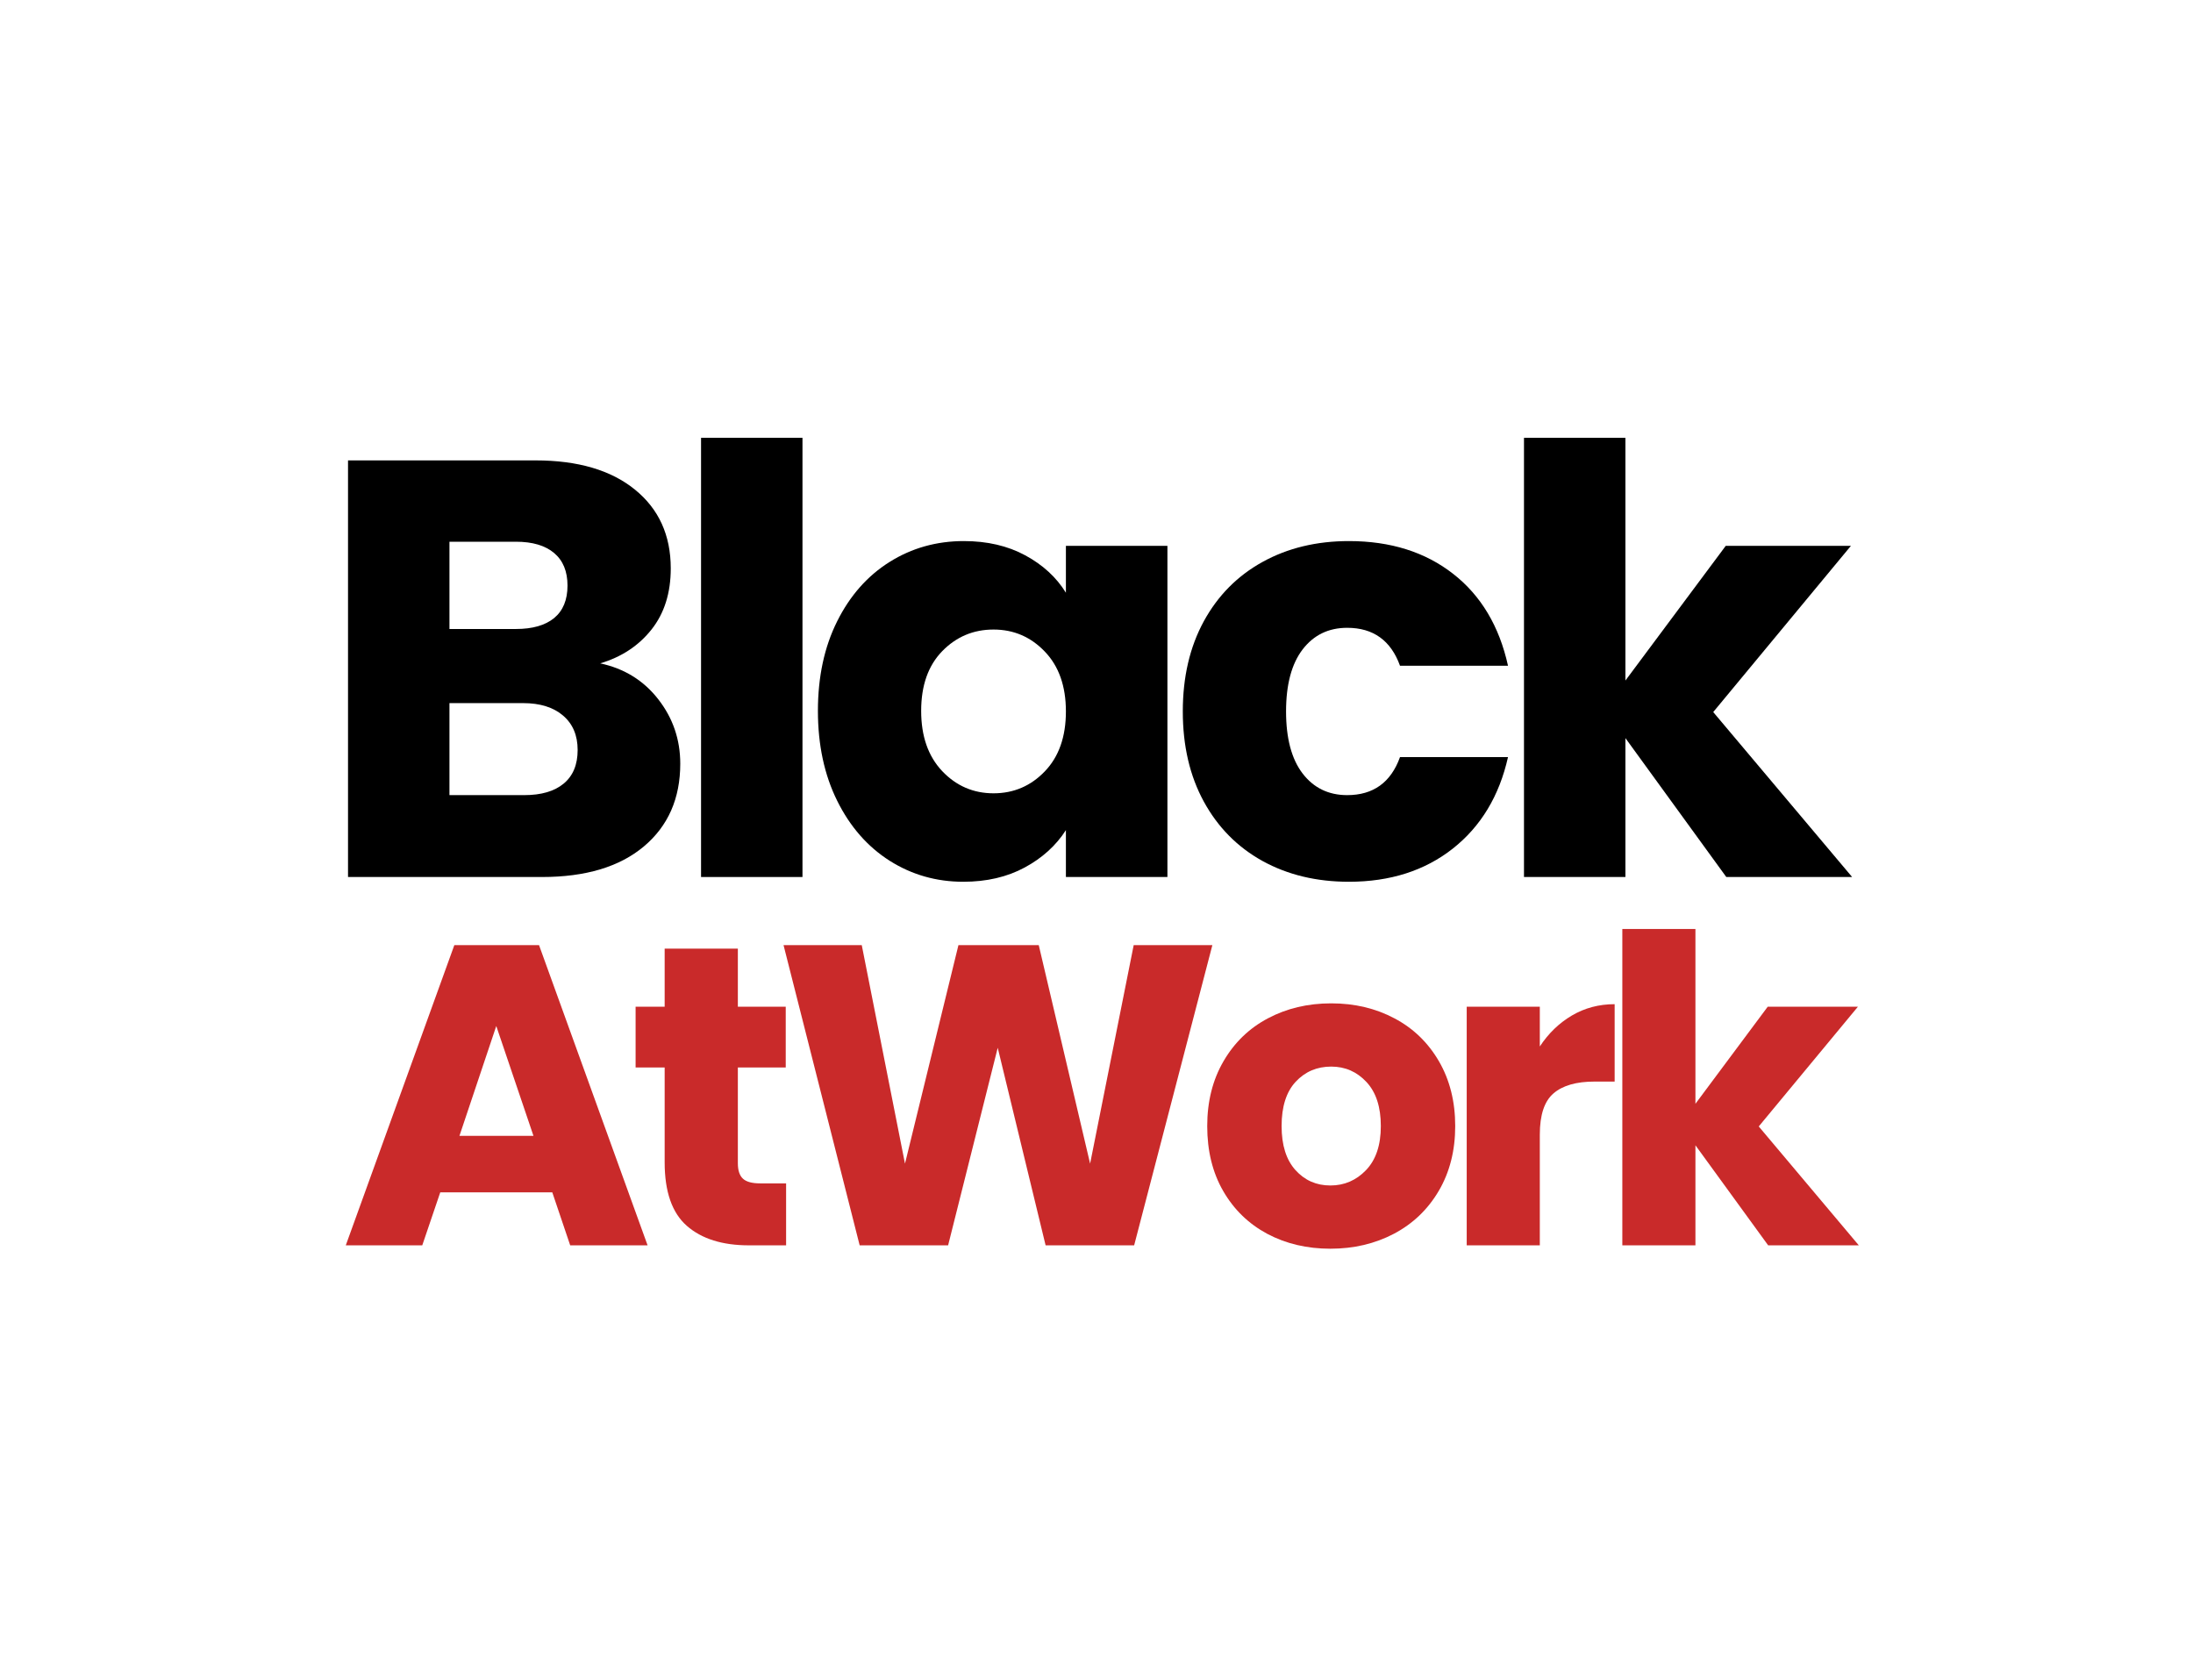
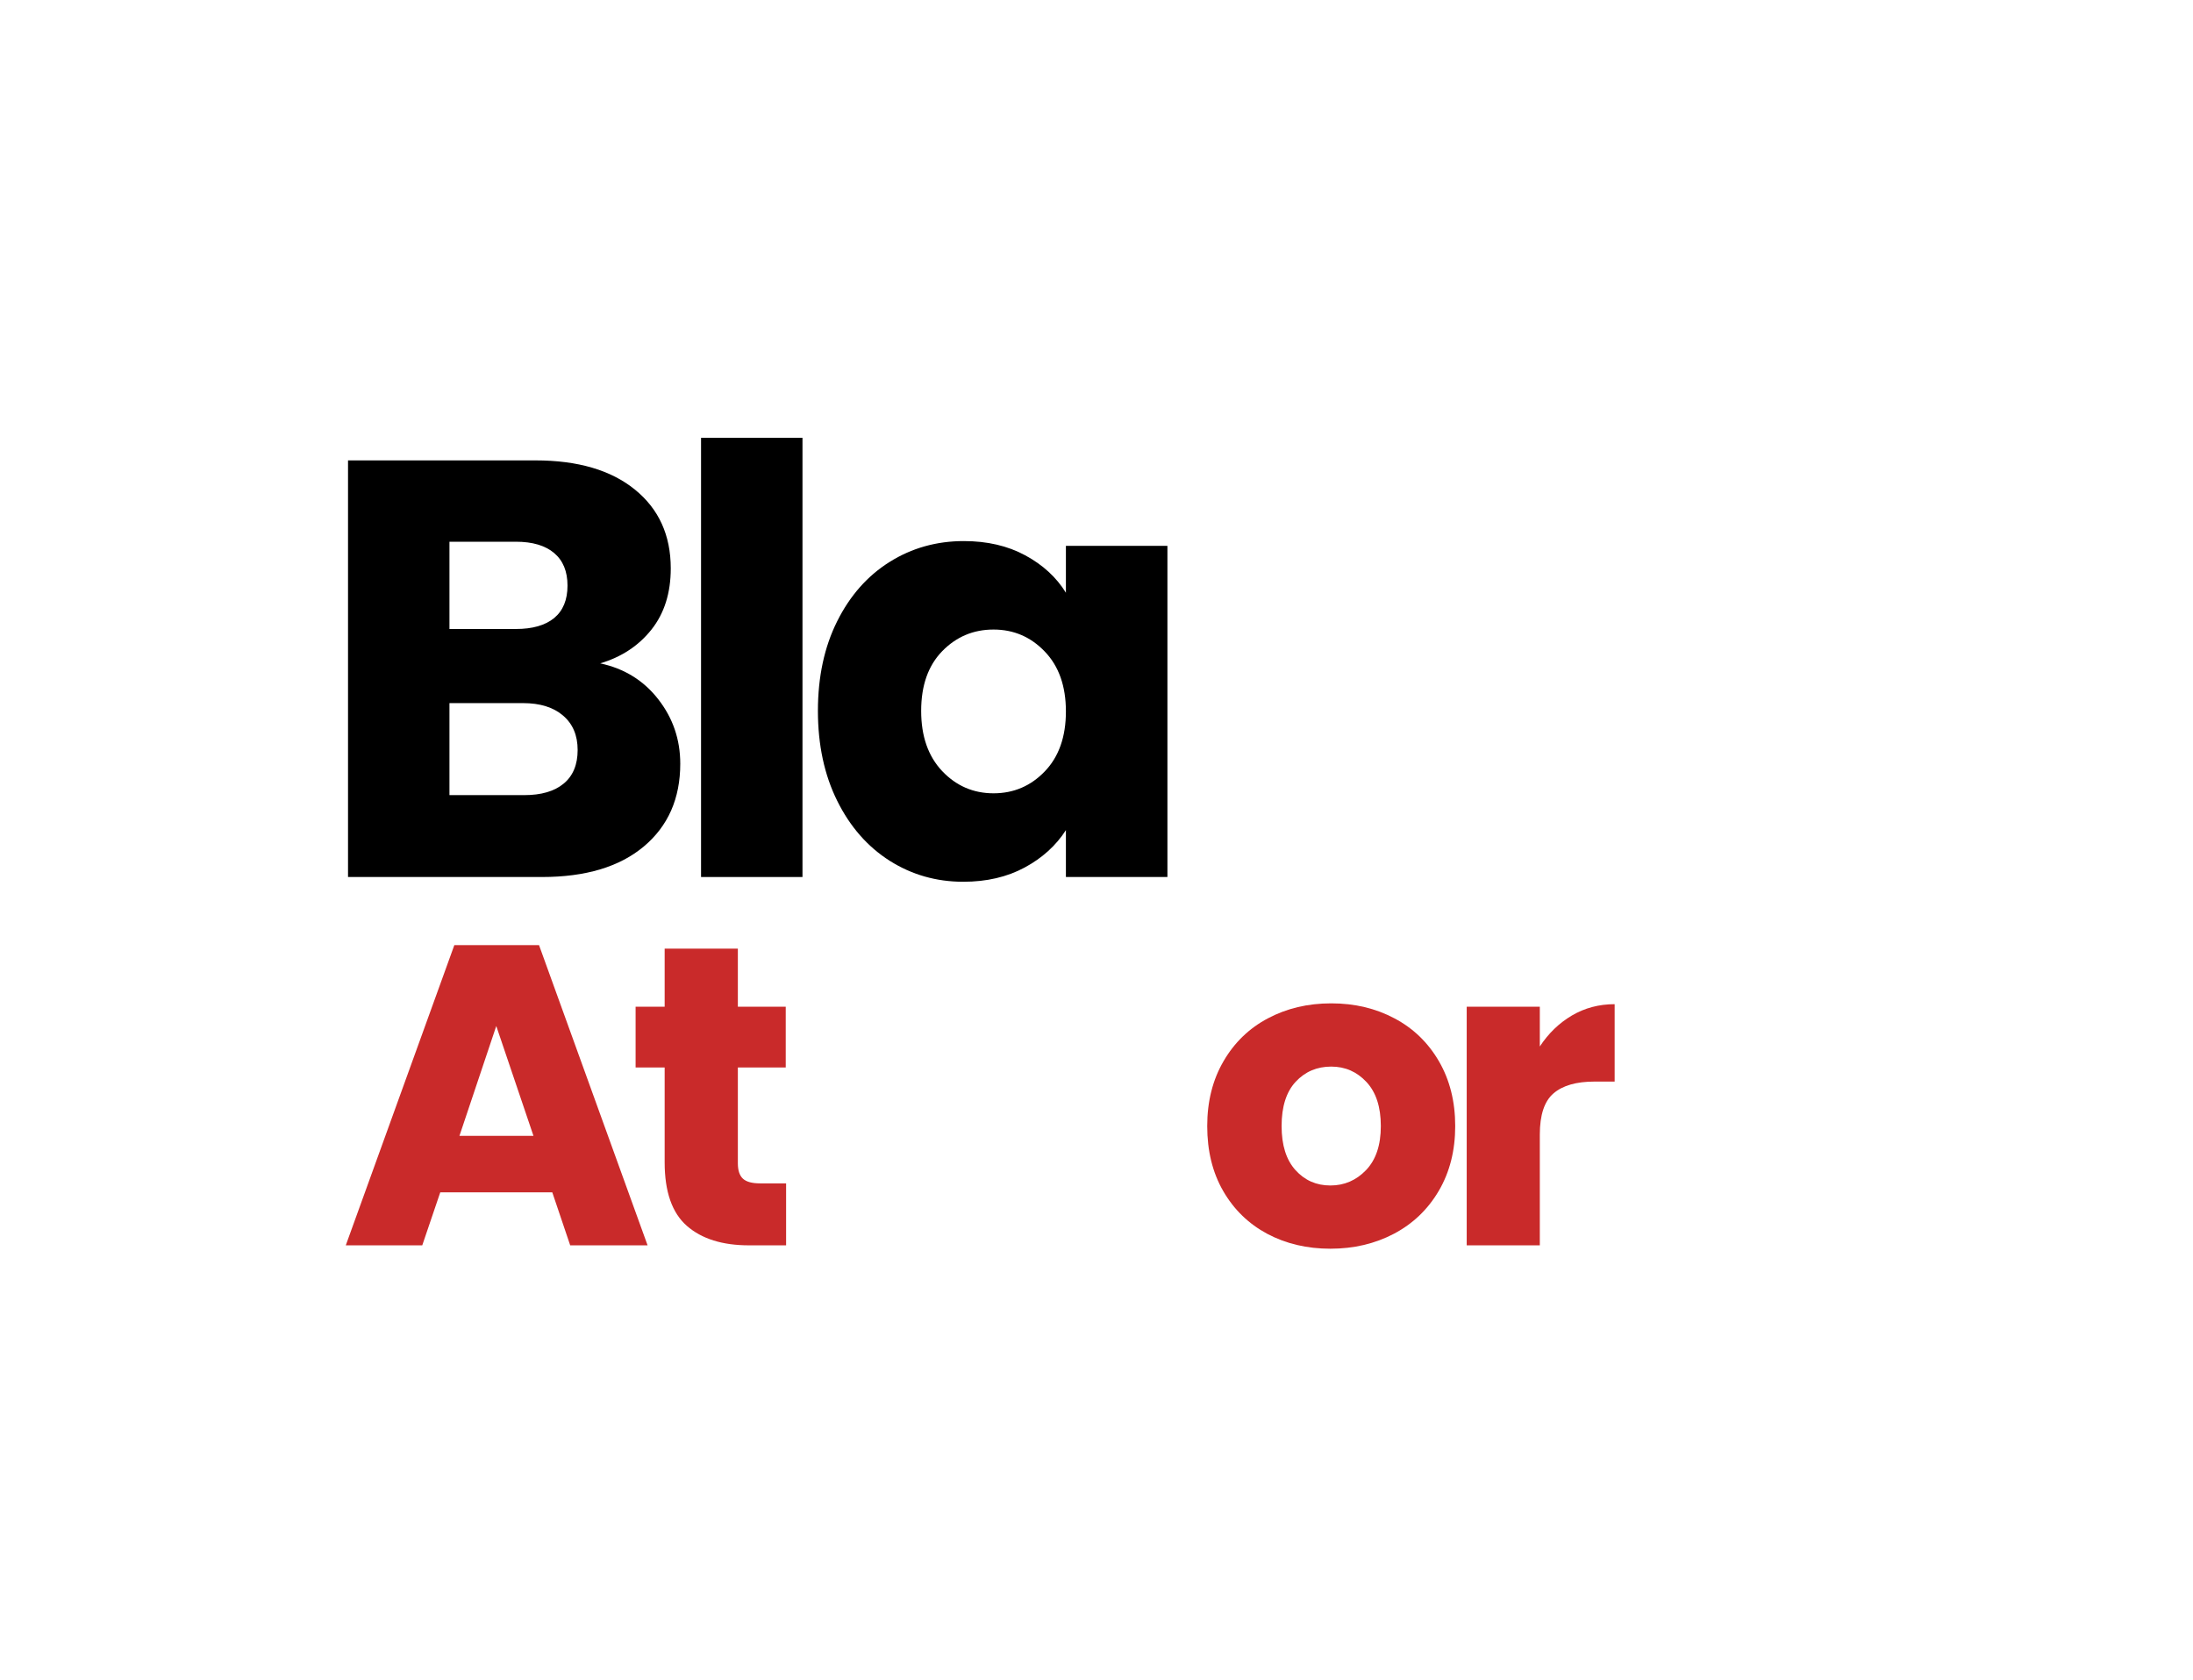
<svg xmlns="http://www.w3.org/2000/svg" width="500" zoomAndPan="magnify" viewBox="0 0 375 287.25" height="383" preserveAspectRatio="xMidYMid meet" version="1.0">
  <defs>
    <g />
  </defs>
  <g fill="#000000" fill-opacity="1">
    <g transform="translate(53.215, 149.953)">
      <g>
        <path d="M 49.422 -36.531 C 53.547 -35.645 56.859 -33.594 59.359 -30.375 C 61.859 -27.164 63.109 -23.5 63.109 -19.375 C 63.109 -13.426 61.031 -8.707 56.875 -5.219 C 52.719 -1.738 46.914 0 39.469 0 L 6.297 0 L 6.297 -71.234 L 38.359 -71.234 C 45.598 -71.234 51.258 -69.57 55.344 -66.25 C 59.438 -62.938 61.484 -58.441 61.484 -52.766 C 61.484 -48.566 60.383 -45.082 58.188 -42.312 C 55.988 -39.539 53.066 -37.613 49.422 -36.531 Z M 23.641 -42.406 L 35 -42.406 C 37.844 -42.406 40.023 -43.031 41.547 -44.281 C 43.066 -45.539 43.828 -47.391 43.828 -49.828 C 43.828 -52.254 43.066 -54.109 41.547 -55.391 C 40.023 -56.68 37.844 -57.328 35 -57.328 L 23.641 -57.328 Z M 36.422 -14 C 39.336 -14 41.586 -14.656 43.172 -15.969 C 44.766 -17.289 45.562 -19.207 45.562 -21.719 C 45.562 -24.219 44.734 -26.176 43.078 -27.594 C 41.422 -29.02 39.133 -29.734 36.219 -29.734 L 23.641 -29.734 L 23.641 -14 Z M 36.422 -14 " />
      </g>
    </g>
  </g>
  <g fill="#000000" fill-opacity="1">
    <g transform="translate(113.582, 149.953)">
      <g>
        <path d="M 23.641 -75.094 L 23.641 0 L 6.297 0 L 6.297 -75.094 Z M 23.641 -75.094 " />
      </g>
    </g>
  </g>
  <g fill="#000000" fill-opacity="1">
    <g transform="translate(137.018, 149.953)">
      <g>
        <path d="M 2.844 -28.406 C 2.844 -34.227 3.941 -39.336 6.141 -43.734 C 8.336 -48.129 11.328 -51.508 15.109 -53.875 C 18.898 -56.25 23.129 -57.438 27.797 -57.438 C 31.797 -57.438 35.297 -56.625 38.297 -55 C 41.305 -53.375 43.625 -51.242 45.25 -48.609 L 45.25 -56.625 L 62.609 -56.625 L 62.609 0 L 45.25 0 L 45.25 -8.016 C 43.562 -5.379 41.211 -3.25 38.203 -1.625 C 35.191 0 31.691 0.812 27.703 0.812 C 23.098 0.812 18.898 -0.383 15.109 -2.781 C 11.328 -5.188 8.336 -8.602 6.141 -13.031 C 3.941 -17.469 2.844 -22.594 2.844 -28.406 Z M 45.25 -28.312 C 45.25 -32.633 44.047 -36.047 41.641 -38.547 C 39.242 -41.055 36.32 -42.312 32.875 -42.312 C 29.426 -42.312 26.5 -41.078 24.094 -38.609 C 21.695 -36.141 20.5 -32.738 20.5 -28.406 C 20.5 -24.082 21.695 -20.648 24.094 -18.109 C 26.5 -15.578 29.426 -14.312 32.875 -14.312 C 36.32 -14.312 39.242 -15.562 41.641 -18.062 C 44.047 -20.562 45.25 -23.977 45.25 -28.312 Z M 45.25 -28.312 " />
      </g>
    </g>
  </g>
  <g fill="#000000" fill-opacity="1">
    <g transform="translate(199.414, 149.953)">
      <g>
-         <path d="M 2.844 -28.312 C 2.844 -34.195 4.039 -39.336 6.438 -43.734 C 8.844 -48.129 12.191 -51.508 16.484 -53.875 C 20.785 -56.25 25.707 -57.438 31.25 -57.438 C 38.352 -57.438 44.289 -55.57 49.062 -51.844 C 53.832 -48.125 56.961 -42.883 58.453 -36.125 L 39.984 -36.125 C 38.422 -40.445 35.41 -42.609 30.953 -42.609 C 27.766 -42.609 25.223 -41.375 23.328 -38.906 C 21.441 -36.438 20.5 -32.906 20.5 -28.312 C 20.5 -23.707 21.441 -20.172 23.328 -17.703 C 25.223 -15.234 27.766 -14 30.953 -14 C 35.41 -14 38.422 -16.164 39.984 -20.5 L 58.453 -20.5 C 56.961 -13.863 53.816 -8.648 49.016 -4.859 C 44.211 -1.078 38.289 0.812 31.25 0.812 C 25.707 0.812 20.785 -0.367 16.484 -2.734 C 12.191 -5.109 8.844 -8.492 6.438 -12.891 C 4.039 -17.285 2.844 -22.426 2.844 -28.312 Z M 2.844 -28.312 " />
-       </g>
+         </g>
    </g>
  </g>
  <g fill="#000000" fill-opacity="1">
    <g transform="translate(254.303, 149.953)">
      <g>
-         <path d="M 40.891 0 L 23.641 -23.75 L 23.641 0 L 6.297 0 L 6.297 -75.094 L 23.641 -75.094 L 23.641 -33.594 L 40.797 -56.625 L 62.203 -56.625 L 38.656 -28.203 L 62.406 0 Z M 40.891 0 " />
-       </g>
+         </g>
    </g>
  </g>
  <g fill="#c92a2a" fill-opacity="1">
    <g transform="translate(57.956, 212.93)">
      <g>
        <path d="M 36.484 -9.062 L 17.328 -9.062 L 14.25 0 L 1.172 0 L 19.734 -51.328 L 34.219 -51.328 L 52.781 0 L 39.547 0 Z M 33.266 -18.719 L 26.906 -37.5 L 20.609 -18.719 Z M 33.266 -18.719 " />
      </g>
    </g>
  </g>
  <g fill="#c92a2a" fill-opacity="1">
    <g transform="translate(107.156, 212.93)">
      <g>
        <path d="M 27.266 -10.594 L 27.266 0 L 20.906 0 C 16.375 0 12.836 -1.109 10.297 -3.328 C 7.766 -5.547 6.5 -9.164 6.5 -14.188 L 6.5 -30.406 L 1.531 -30.406 L 1.531 -40.797 L 6.5 -40.797 L 6.5 -50.734 L 19.016 -50.734 L 19.016 -40.797 L 27.203 -40.797 L 27.203 -30.406 L 19.016 -30.406 L 19.016 -14.031 C 19.016 -12.812 19.305 -11.93 19.891 -11.391 C 20.473 -10.859 21.445 -10.594 22.812 -10.594 Z M 27.266 -10.594 " />
      </g>
    </g>
  </g>
  <g fill="#c92a2a" fill-opacity="1">
    <g transform="translate(132.157, 212.93)">
      <g>
-         <path d="M 75.156 -51.328 L 61.781 0 L 46.641 0 L 38.453 -33.781 L 29.969 0 L 14.844 0 L 1.828 -51.328 L 15.203 -51.328 L 22.594 -13.969 L 31.734 -51.328 L 45.469 -51.328 L 54.25 -13.969 L 61.703 -51.328 Z M 75.156 -51.328 " />
-       </g>
+         </g>
    </g>
  </g>
  <g fill="#c92a2a" fill-opacity="1">
    <g transform="translate(204.386, 212.93)">
      <g>
        <path d="M 23.109 0.578 C 19.109 0.578 15.508 -0.27 12.312 -1.969 C 9.125 -3.676 6.613 -6.113 4.781 -9.281 C 2.957 -12.445 2.047 -16.148 2.047 -20.391 C 2.047 -24.586 2.973 -28.281 4.828 -31.469 C 6.68 -34.664 9.211 -37.113 12.422 -38.812 C 15.641 -40.52 19.25 -41.375 23.25 -41.375 C 27.25 -41.375 30.852 -40.52 34.062 -38.812 C 37.281 -37.113 39.816 -34.664 41.672 -31.469 C 43.523 -28.281 44.453 -24.586 44.453 -20.391 C 44.453 -16.203 43.516 -12.508 41.641 -9.312 C 39.766 -6.125 37.203 -3.676 33.953 -1.969 C 30.711 -0.27 27.098 0.578 23.109 0.578 Z M 23.109 -10.234 C 25.492 -10.234 27.523 -11.109 29.203 -12.859 C 30.891 -14.617 31.734 -17.129 31.734 -20.391 C 31.734 -23.66 30.914 -26.172 29.281 -27.922 C 27.645 -29.68 25.633 -30.562 23.25 -30.562 C 20.812 -30.562 18.785 -29.695 17.172 -27.969 C 15.566 -26.238 14.766 -23.711 14.766 -20.391 C 14.766 -17.129 15.555 -14.617 17.141 -12.859 C 18.723 -11.109 20.711 -10.234 23.109 -10.234 Z M 23.109 -10.234 " />
      </g>
    </g>
  </g>
  <g fill="#c92a2a" fill-opacity="1">
    <g transform="translate(246.275, 212.93)">
      <g>
        <path d="M 17.031 -34 C 18.5 -36.238 20.328 -38.004 22.516 -39.297 C 24.711 -40.586 27.148 -41.234 29.828 -41.234 L 29.828 -28 L 26.391 -28 C 23.273 -28 20.938 -27.328 19.375 -25.984 C 17.812 -24.648 17.031 -22.301 17.031 -18.938 L 17.031 0 L 4.531 0 L 4.531 -40.797 L 17.031 -40.797 Z M 17.031 -34 " />
      </g>
    </g>
  </g>
  <g fill="#c92a2a" fill-opacity="1">
    <g transform="translate(272.885, 212.93)">
      <g>
-         <path d="M 29.469 0 L 17.031 -17.109 L 17.031 0 L 4.531 0 L 4.531 -54.094 L 17.031 -54.094 L 17.031 -24.203 L 29.391 -40.797 L 44.812 -40.797 L 27.859 -20.328 L 44.969 0 Z M 29.469 0 " />
-       </g>
+         </g>
    </g>
  </g>
</svg>